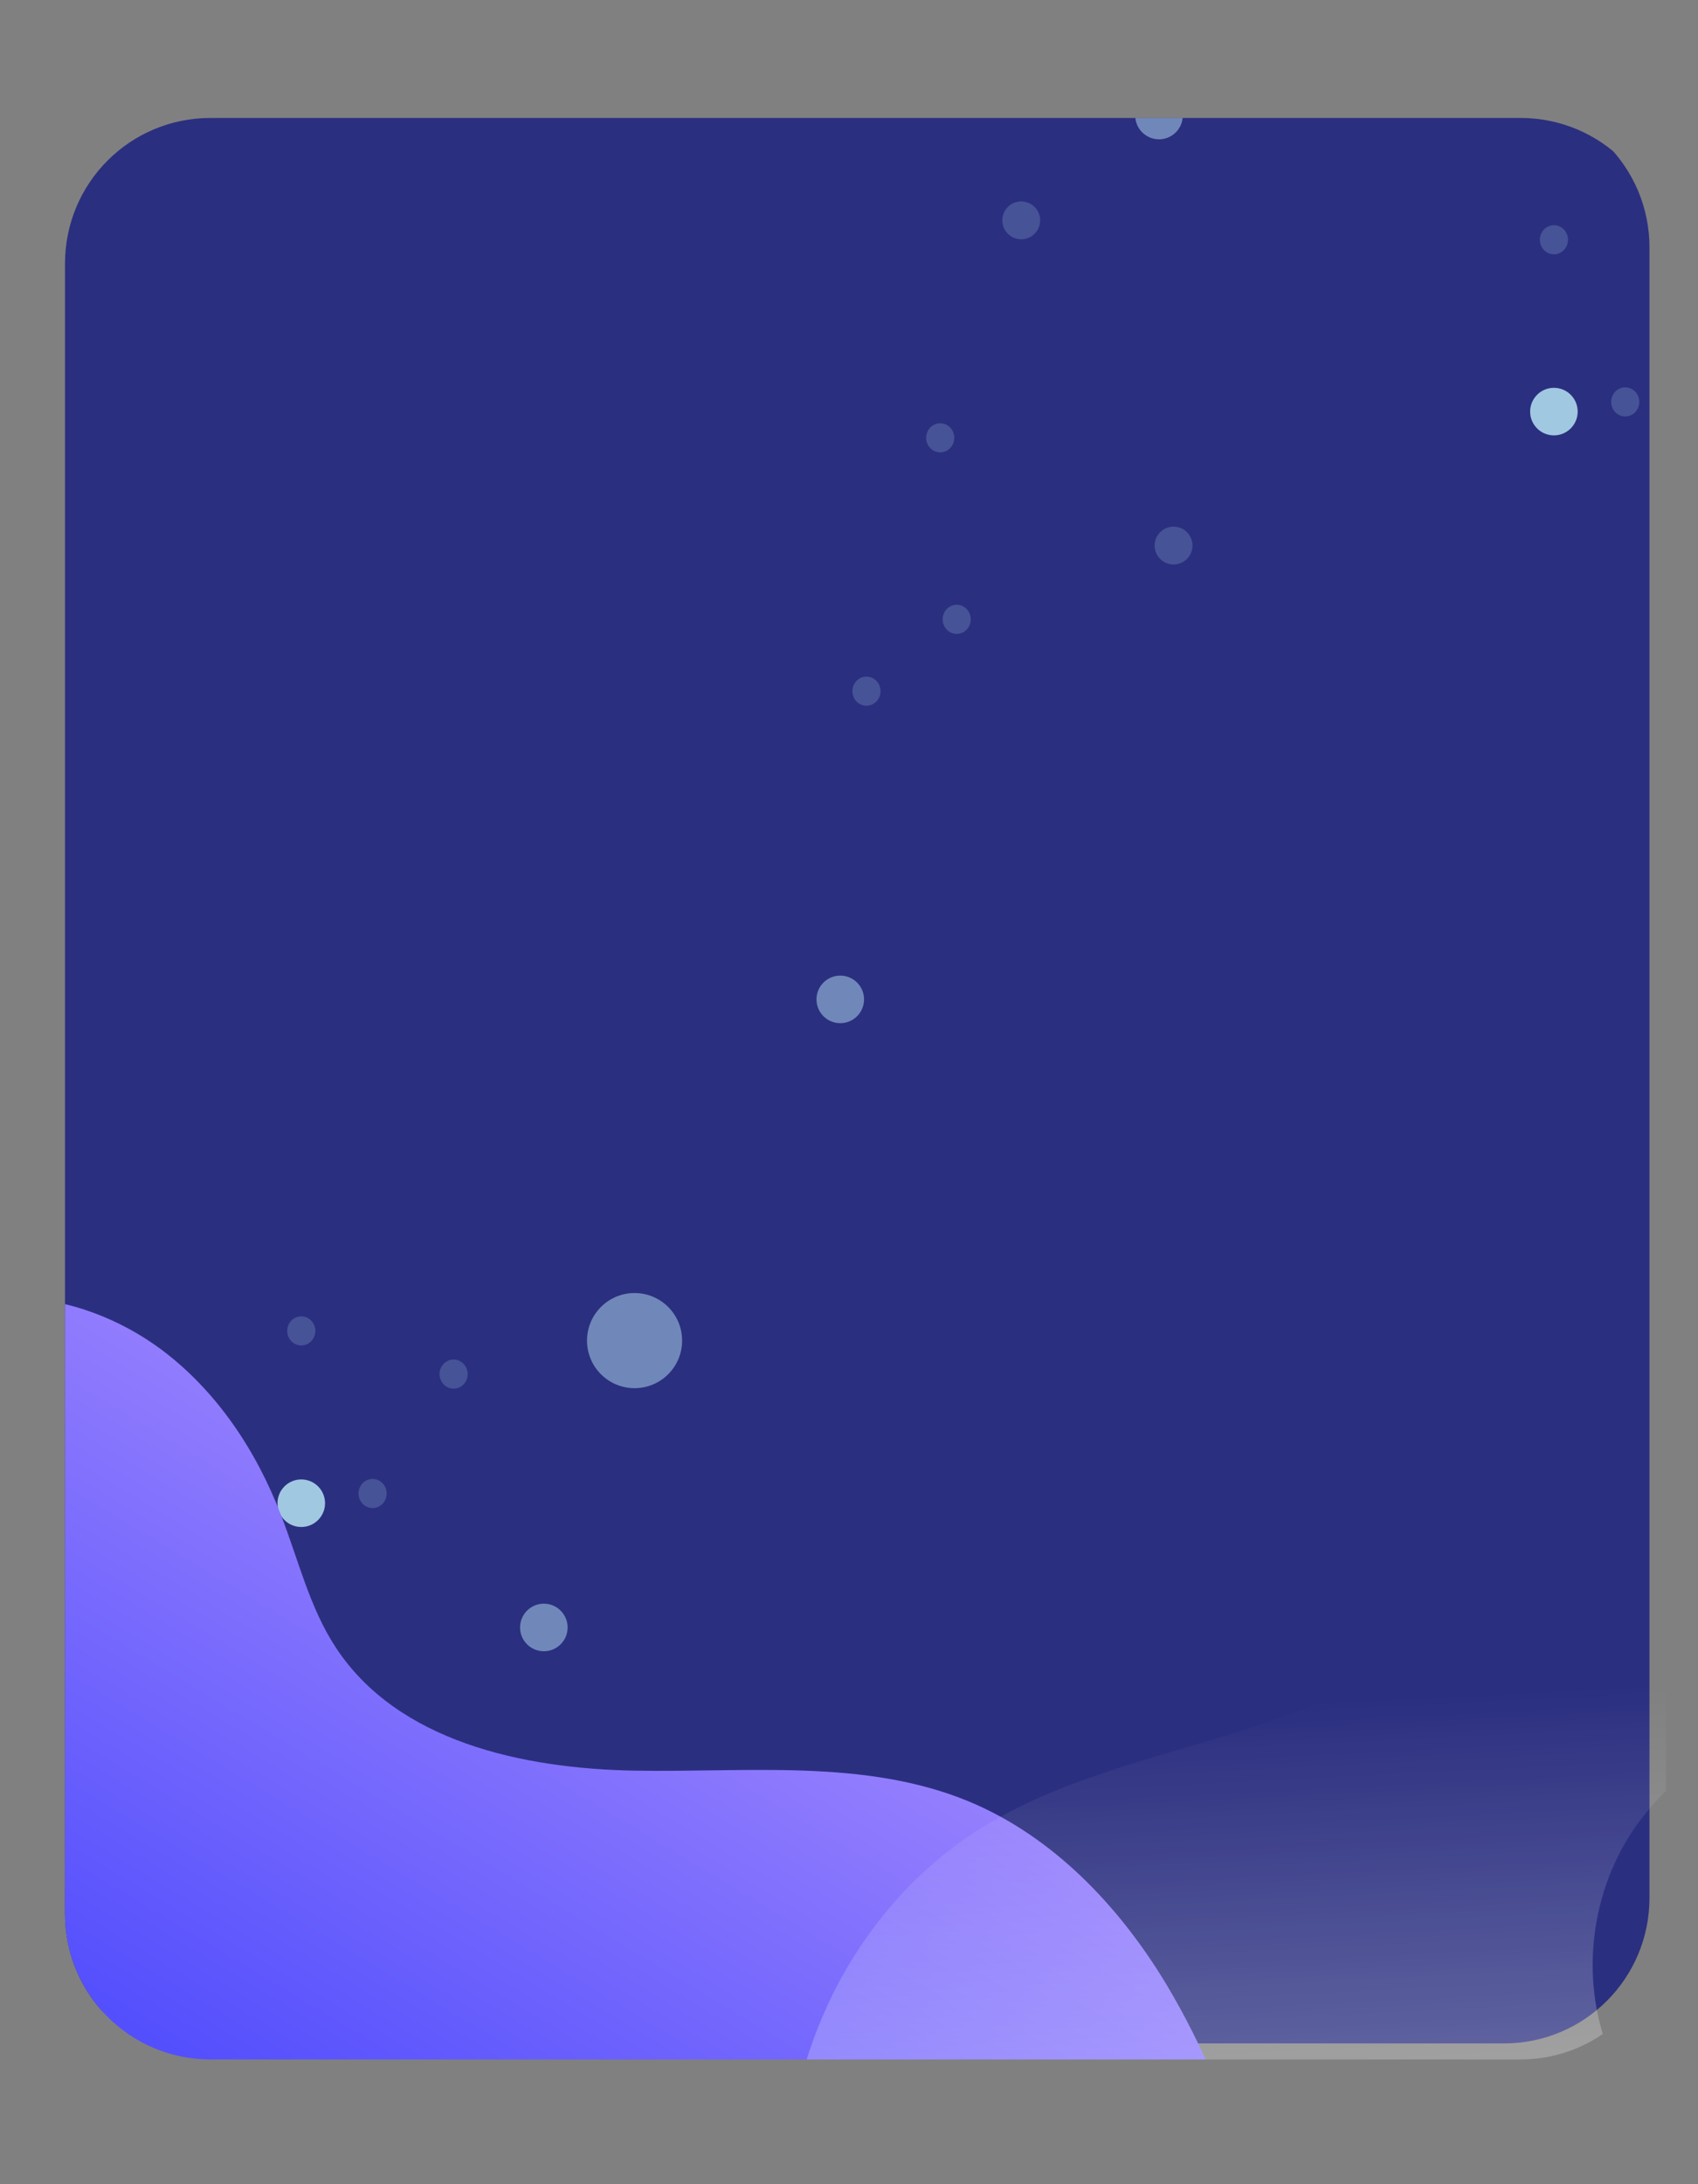
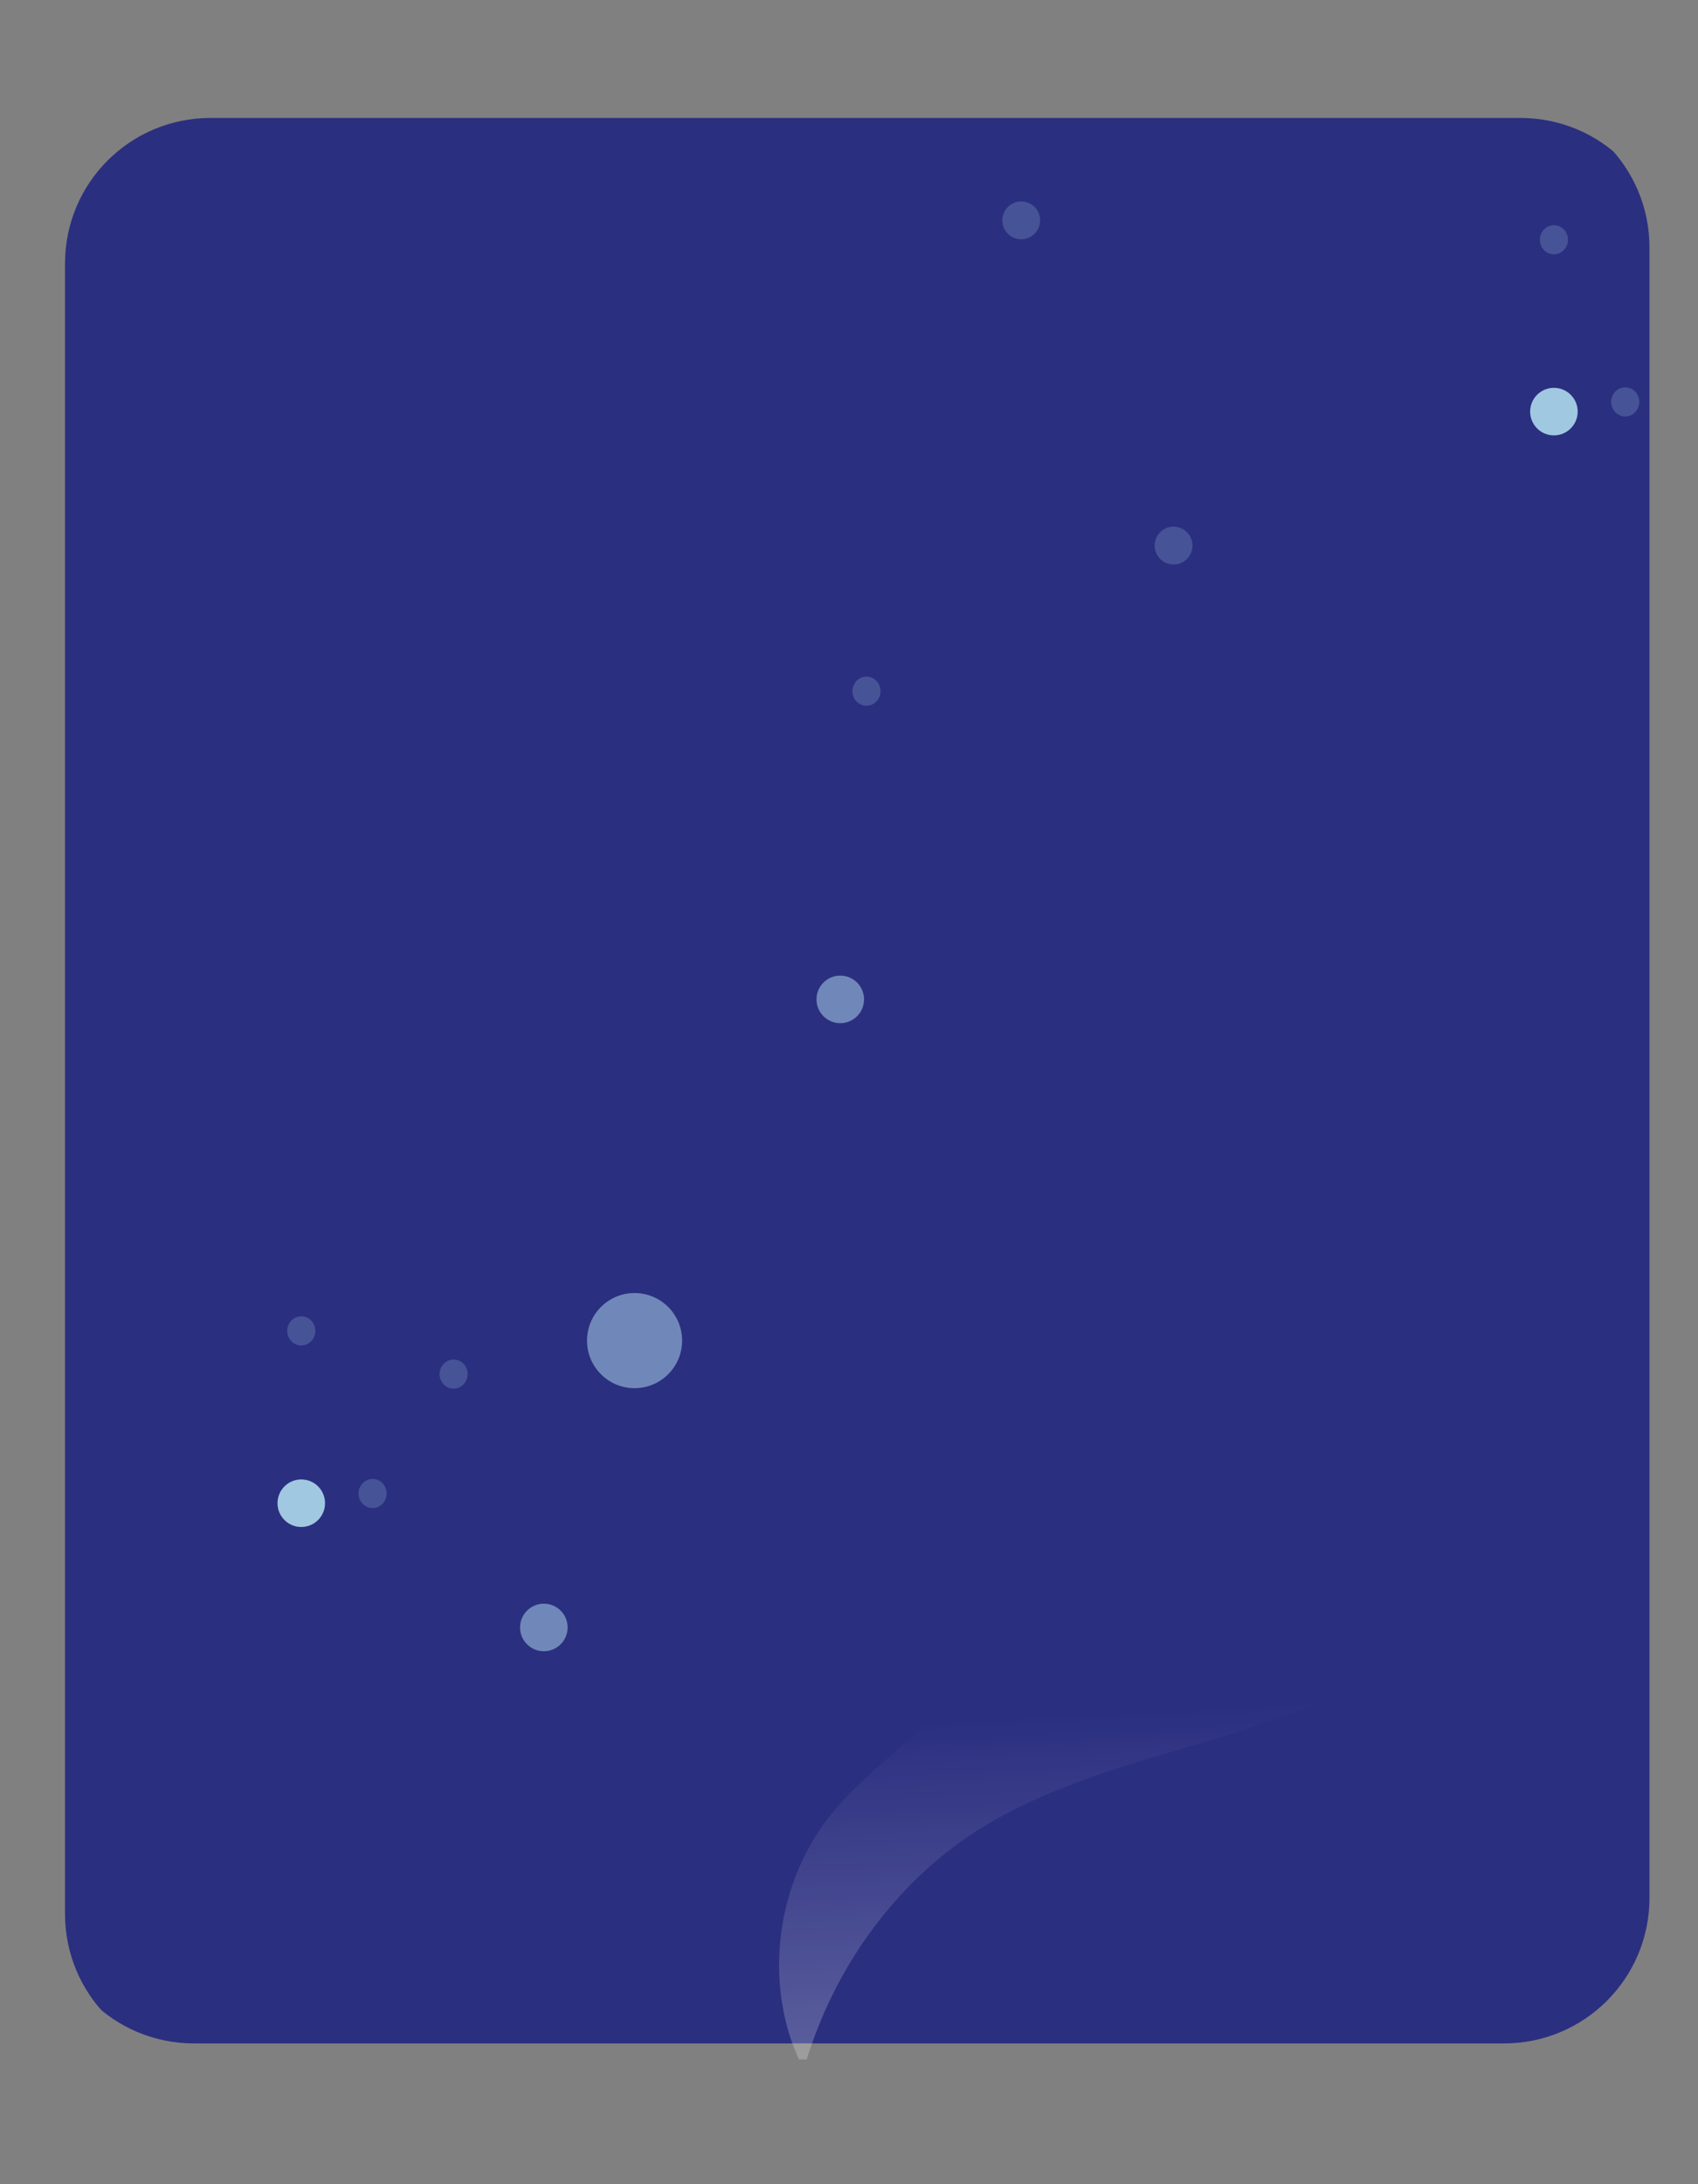
<svg xmlns="http://www.w3.org/2000/svg" xmlns:xlink="http://www.w3.org/1999/xlink" version="1.1" id="Layer_1" x="0px" y="0px" viewBox="0 0 350 450" enable-background="new 0 0 350 450" xml:space="preserve">
  <rect x="0" y="0" width="350" height="450" fill="#808080" stroke="none" />
  <g>
    <defs>
      <path id="SVGID_1_" d="M343.4,394.3c0,16.6-13.4,30-30,30h-270c-16.6,0-30-13.4-30-30v-340c0-16.6,13.4-30,30-30h270    c16.6,0,30,13.4,30,30V394.3z" />
    </defs>
    <clipPath id="SVGID_2_">
      <use xlink:href="#SVGID_1_" overflow="visible" />
    </clipPath>
    <path clip-path="url(#SVGID_2_)" fill="#2B2F80" d="M340,391c0,16.6-13.4,30-30,30H40c-16.6,0-30-13.4-30-30V51   c0-16.6,13.4-30,30-30h270c16.6,0,30,13.4,30,30V391z" />
    <g clip-path="url(#SVGID_2_)">
      <ellipse opacity="0.5" fill="#B6E3F2" cx="388.9" cy="51.3" rx="9.8" ry="9.8" />
      <ellipse opacity="0.5" fill="#B6E3F2" cx="370.3" cy="110.4" rx="4.9" ry="4.9" />
-       <ellipse opacity="0.5" fill="#B6E3F2" cx="238.9" cy="23.8" rx="4.9" ry="4.9" />
      <ellipse opacity="0.85" fill="#B6E3F2" cx="320.3" cy="84.8" rx="4.9" ry="4.9" />
      <ellipse opacity="0.2" fill="#B6E3F2" cx="241.9" cy="112.4" rx="3.9" ry="3.9" />
      <ellipse opacity="0.2" fill="#B6E3F2" cx="351.7" cy="58.2" rx="2.9" ry="3" />
      <ellipse opacity="0.2" fill="#B6E3F2" cx="335" cy="82.8" rx="2.9" ry="3" />
      <ellipse opacity="0.2" fill="#B6E3F2" cx="320.3" cy="49.4" rx="2.9" ry="3" />
      <g>
        <ellipse opacity="0.5" fill="#B6E3F2" cx="173.2" cy="205.9" rx="4.9" ry="4.9" />
-         <ellipse opacity="0.2" fill="#B6E3F2" cx="193.8" cy="90.2" rx="2.9" ry="3" />
        <ellipse opacity="0.2" fill="#B6E3F2" cx="178.6" cy="142.4" rx="2.9" ry="3" />
-         <ellipse opacity="0.2" fill="#B6E3F2" cx="197.2" cy="127.6" rx="2.9" ry="3" />
        <ellipse opacity="0.5" fill="#B6E3F2" cx="178.1" cy="4.1" rx="3.9" ry="3.9" />
        <ellipse opacity="0.2" fill="#B6E3F2" cx="210.5" cy="45.4" rx="3.9" ry="3.9" />
      </g>
    </g>
    <g clip-path="url(#SVGID_2_)">
      <ellipse opacity="0.5" fill="#B6E3F2" cx="130.8" cy="276.2" rx="9.8" ry="9.8" />
      <ellipse opacity="0.5" fill="#B6E3F2" cx="112.1" cy="335.3" rx="4.9" ry="4.9" />
      <ellipse opacity="0.5" fill="#B6E3F2" cx="-19.3" cy="248.6" rx="4.9" ry="4.9" />
      <ellipse opacity="0.85" fill="#B6E3F2" cx="62.1" cy="309.7" rx="4.9" ry="4.9" />
      <ellipse opacity="0.2" fill="#B6E3F2" cx="-16.3" cy="337.2" rx="3.9" ry="3.9" />
      <ellipse opacity="0.2" fill="#B6E3F2" cx="93.5" cy="283.1" rx="2.9" ry="3" />
      <ellipse opacity="0.2" fill="#B6E3F2" cx="76.8" cy="307.7" rx="2.9" ry="3" />
      <ellipse opacity="0.2" fill="#B6E3F2" cx="62.1" cy="274.2" rx="2.9" ry="3" />
      <g>
        <ellipse opacity="0.5" fill="#B6E3F2" cx="-85" cy="430.8" rx="4.9" ry="4.9" />
        <ellipse opacity="0.2" fill="#B6E3F2" cx="-64.4" cy="315.1" rx="2.9" ry="3" />
        <ellipse opacity="0.2" fill="#B6E3F2" cx="-79.6" cy="367.3" rx="2.9" ry="3" />
        <ellipse opacity="0.2" fill="#B6E3F2" cx="-60.9" cy="352.5" rx="2.9" ry="3" />
        <ellipse opacity="0.5" fill="#B6E3F2" cx="-80.1" cy="228.9" rx="3.9" ry="3.9" />
        <ellipse opacity="0.2" fill="#B6E3F2" cx="-47.7" cy="270.3" rx="3.9" ry="3.9" />
      </g>
    </g>
    <linearGradient id="SVGID_3_" gradientUnits="userSpaceOnUse" x1="21.685" y1="531.441" x2="-102.696" y2="324.364" gradientTransform="matrix(-1 0 0 1 38.761 0)">
      <stop offset="5.263160e-003" style="stop-color:#222AFD" />
      <stop offset="0.99" style="stop-color:#9781FD" />
    </linearGradient>
-     <path clip-path="url(#SVGID_2_)" fill="url(#SVGID_3_)" d="M3.6,429.1V267.3c10.6,0.4,21.1,4.4,29.6,10.7   c11.4,8.5,19.6,20.8,24.7,34.1c3.6,9.2,5.9,19.1,11.3,27.3c12.7,19.4,38.5,25,61.7,25.4c23.2,0.4,47.3-2.5,68.7,6.3   c17.4,7.2,31.1,21.6,40.8,37.7c3.9,6.5,7.2,13.2,10.2,20.2H3.6z" />
    <linearGradient id="SVGID_4_" gradientUnits="userSpaceOnUse" x1="276.832" y1="496.837" x2="269.447" y2="349.146">
      <stop offset="5.263160e-003" style="stop-color:#FFFFFF" />
      <stop offset="0.99" style="stop-color:#FFFFFF;stop-opacity:0" />
    </linearGradient>
-     <path opacity="0.49" clip-path="url(#SVGID_2_)" fill="url(#SVGID_4_)" d="M366.4,287.4c-7.2-5.2-17.5-3.1-25.2,1.4   c-20,11.4-30,34.8-47.8,49.4c-25.2,20.7-61.7,20.9-89.8,37.6c-1.3,0.8-2.6,1.6-3.8,2.4c-9.9,6.7-18.1,15.6-24.3,25.7   c-4.3,7-7.6,14.7-9.9,22.6h167.7c-0.7-1.7-1.4-3.3-2.1-5c-5.7-15.5-2.9-33.8,7.2-46.9c8.9-11.5,22.7-18.9,30.1-31.4   c5.9-10,7-22.2,6.4-33.8C374.7,301.3,373.1,292.2,366.4,287.4z" />
+     <path opacity="0.49" clip-path="url(#SVGID_2_)" fill="url(#SVGID_4_)" d="M366.4,287.4c-7.2-5.2-17.5-3.1-25.2,1.4   c-20,11.4-30,34.8-47.8,49.4c-25.2,20.7-61.7,20.9-89.8,37.6c-1.3,0.8-2.6,1.6-3.8,2.4c-9.9,6.7-18.1,15.6-24.3,25.7   c-4.3,7-7.6,14.7-9.9,22.6c-0.7-1.7-1.4-3.3-2.1-5c-5.7-15.5-2.9-33.8,7.2-46.9c8.9-11.5,22.7-18.9,30.1-31.4   c5.9-10,7-22.2,6.4-33.8C374.7,301.3,373.1,292.2,366.4,287.4z" />
  </g>
</svg>